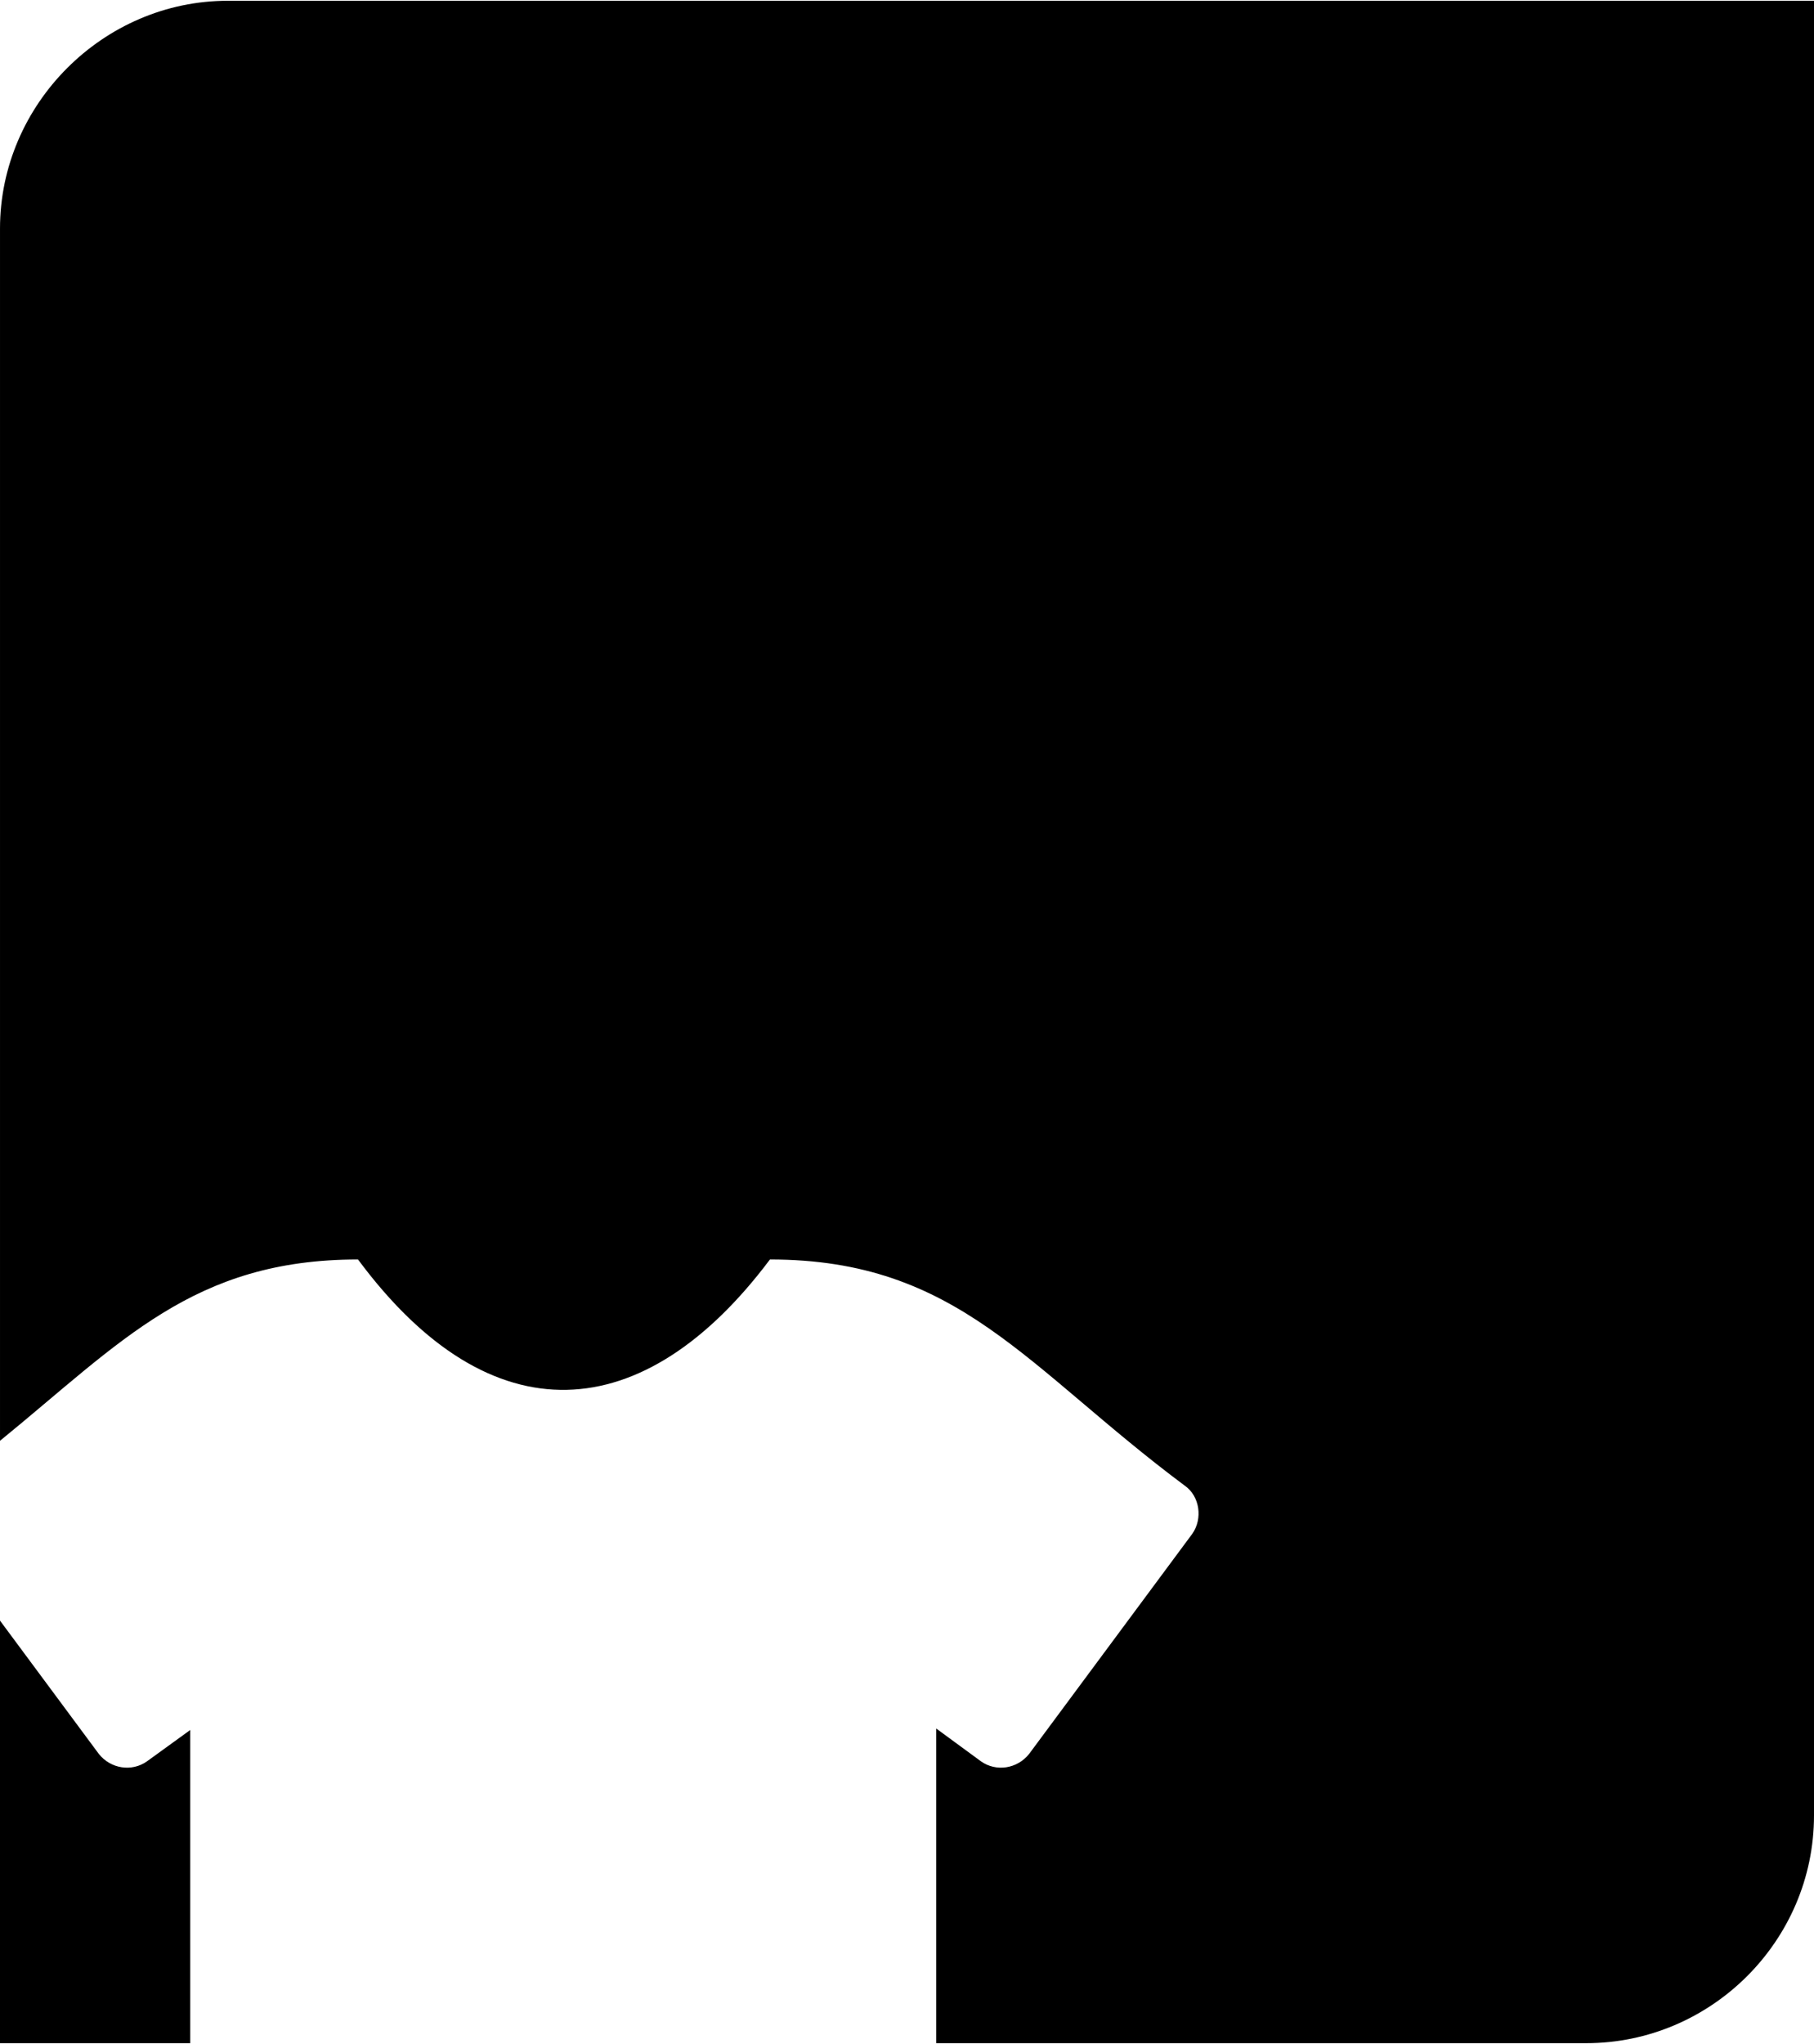
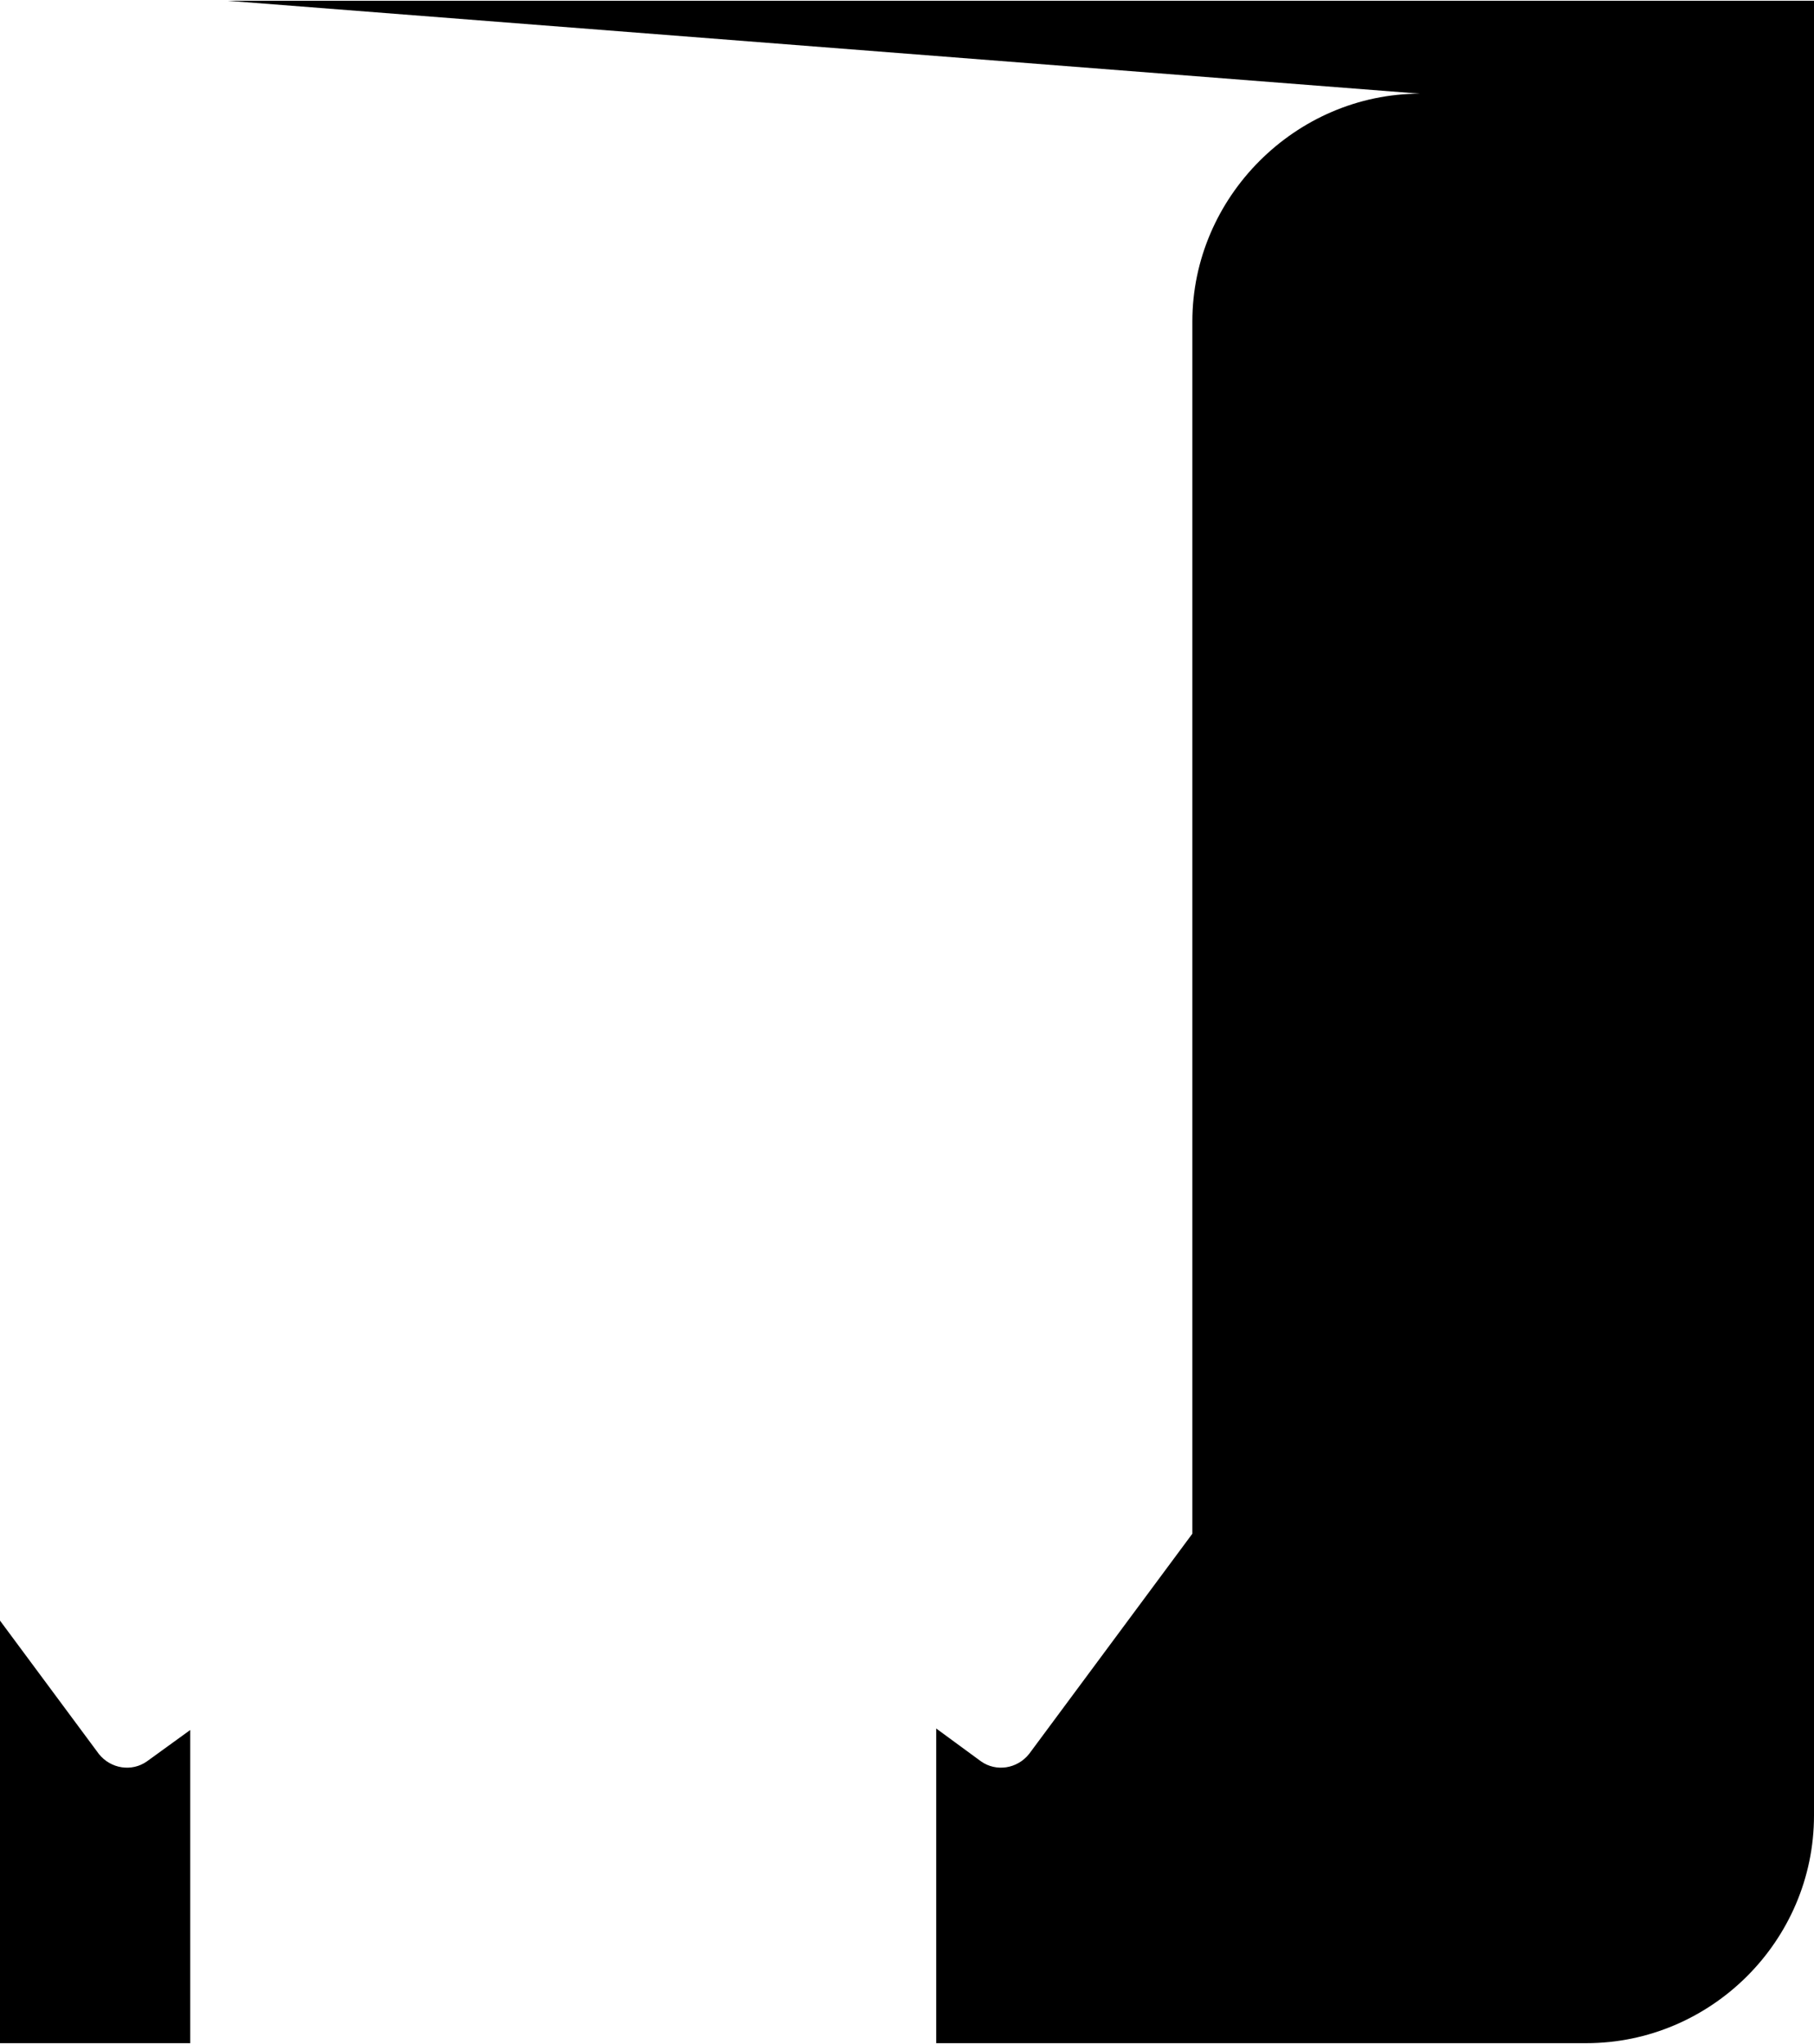
<svg xmlns="http://www.w3.org/2000/svg" xml:space="preserve" width="546px" height="615px" version="1.1" style="shape-rendering:geometricPrecision; text-rendering:geometricPrecision; image-rendering:optimizeQuality; fill-rule:evenodd; clip-rule:evenodd" viewBox="0 0 12.11 13.63">
  <defs>
    <style type="text/css">
   
    .fil0 {fill:black}
   
  </style>
  </defs>
  <g id="Layer_x0020_1">
-     <path class="fil0" d="M1.52 0c3.53,0 7.06,0 10.59,0 0,4.04 0,8.07 0,12.11 0,0.84 -0.69,1.52 -1.52,1.52l-4.34 0 0 -2.1 0.3 0.22c0.1,0.07 0.24,0.05 0.32,-0.05l1.09 -1.47c0.07,-0.1 0.05,-0.25 -0.05,-0.32 -1.06,-0.79 -1.51,-1.51 -2.77,-1.51 -0.84,1.12 -1.86,1.2 -2.75,0 -1.1,0 -1.58,0.55 -2.39,1.21l0 -8.09c0,-0.83 0.69,-1.52 1.52,-1.52zm-0.25 12.06l0 0 0 1.57 -1.27 0c0,-0.94 0,-1.88 0,-2.82l0.66 0.89c0.08,0.1 0.22,0.12 0.32,0.05l0.29 -0.21 0 0.52z" />
+     <path class="fil0" d="M1.52 0c3.53,0 7.06,0 10.59,0 0,4.04 0,8.07 0,12.11 0,0.84 -0.69,1.52 -1.52,1.52l-4.34 0 0 -2.1 0.3 0.22c0.1,0.07 0.24,0.05 0.32,-0.05l1.09 -1.47l0 -8.09c0,-0.83 0.69,-1.52 1.52,-1.52zm-0.25 12.06l0 0 0 1.57 -1.27 0c0,-0.94 0,-1.88 0,-2.82l0.66 0.89c0.08,0.1 0.22,0.12 0.32,0.05l0.29 -0.21 0 0.52z" />
  </g>
</svg>